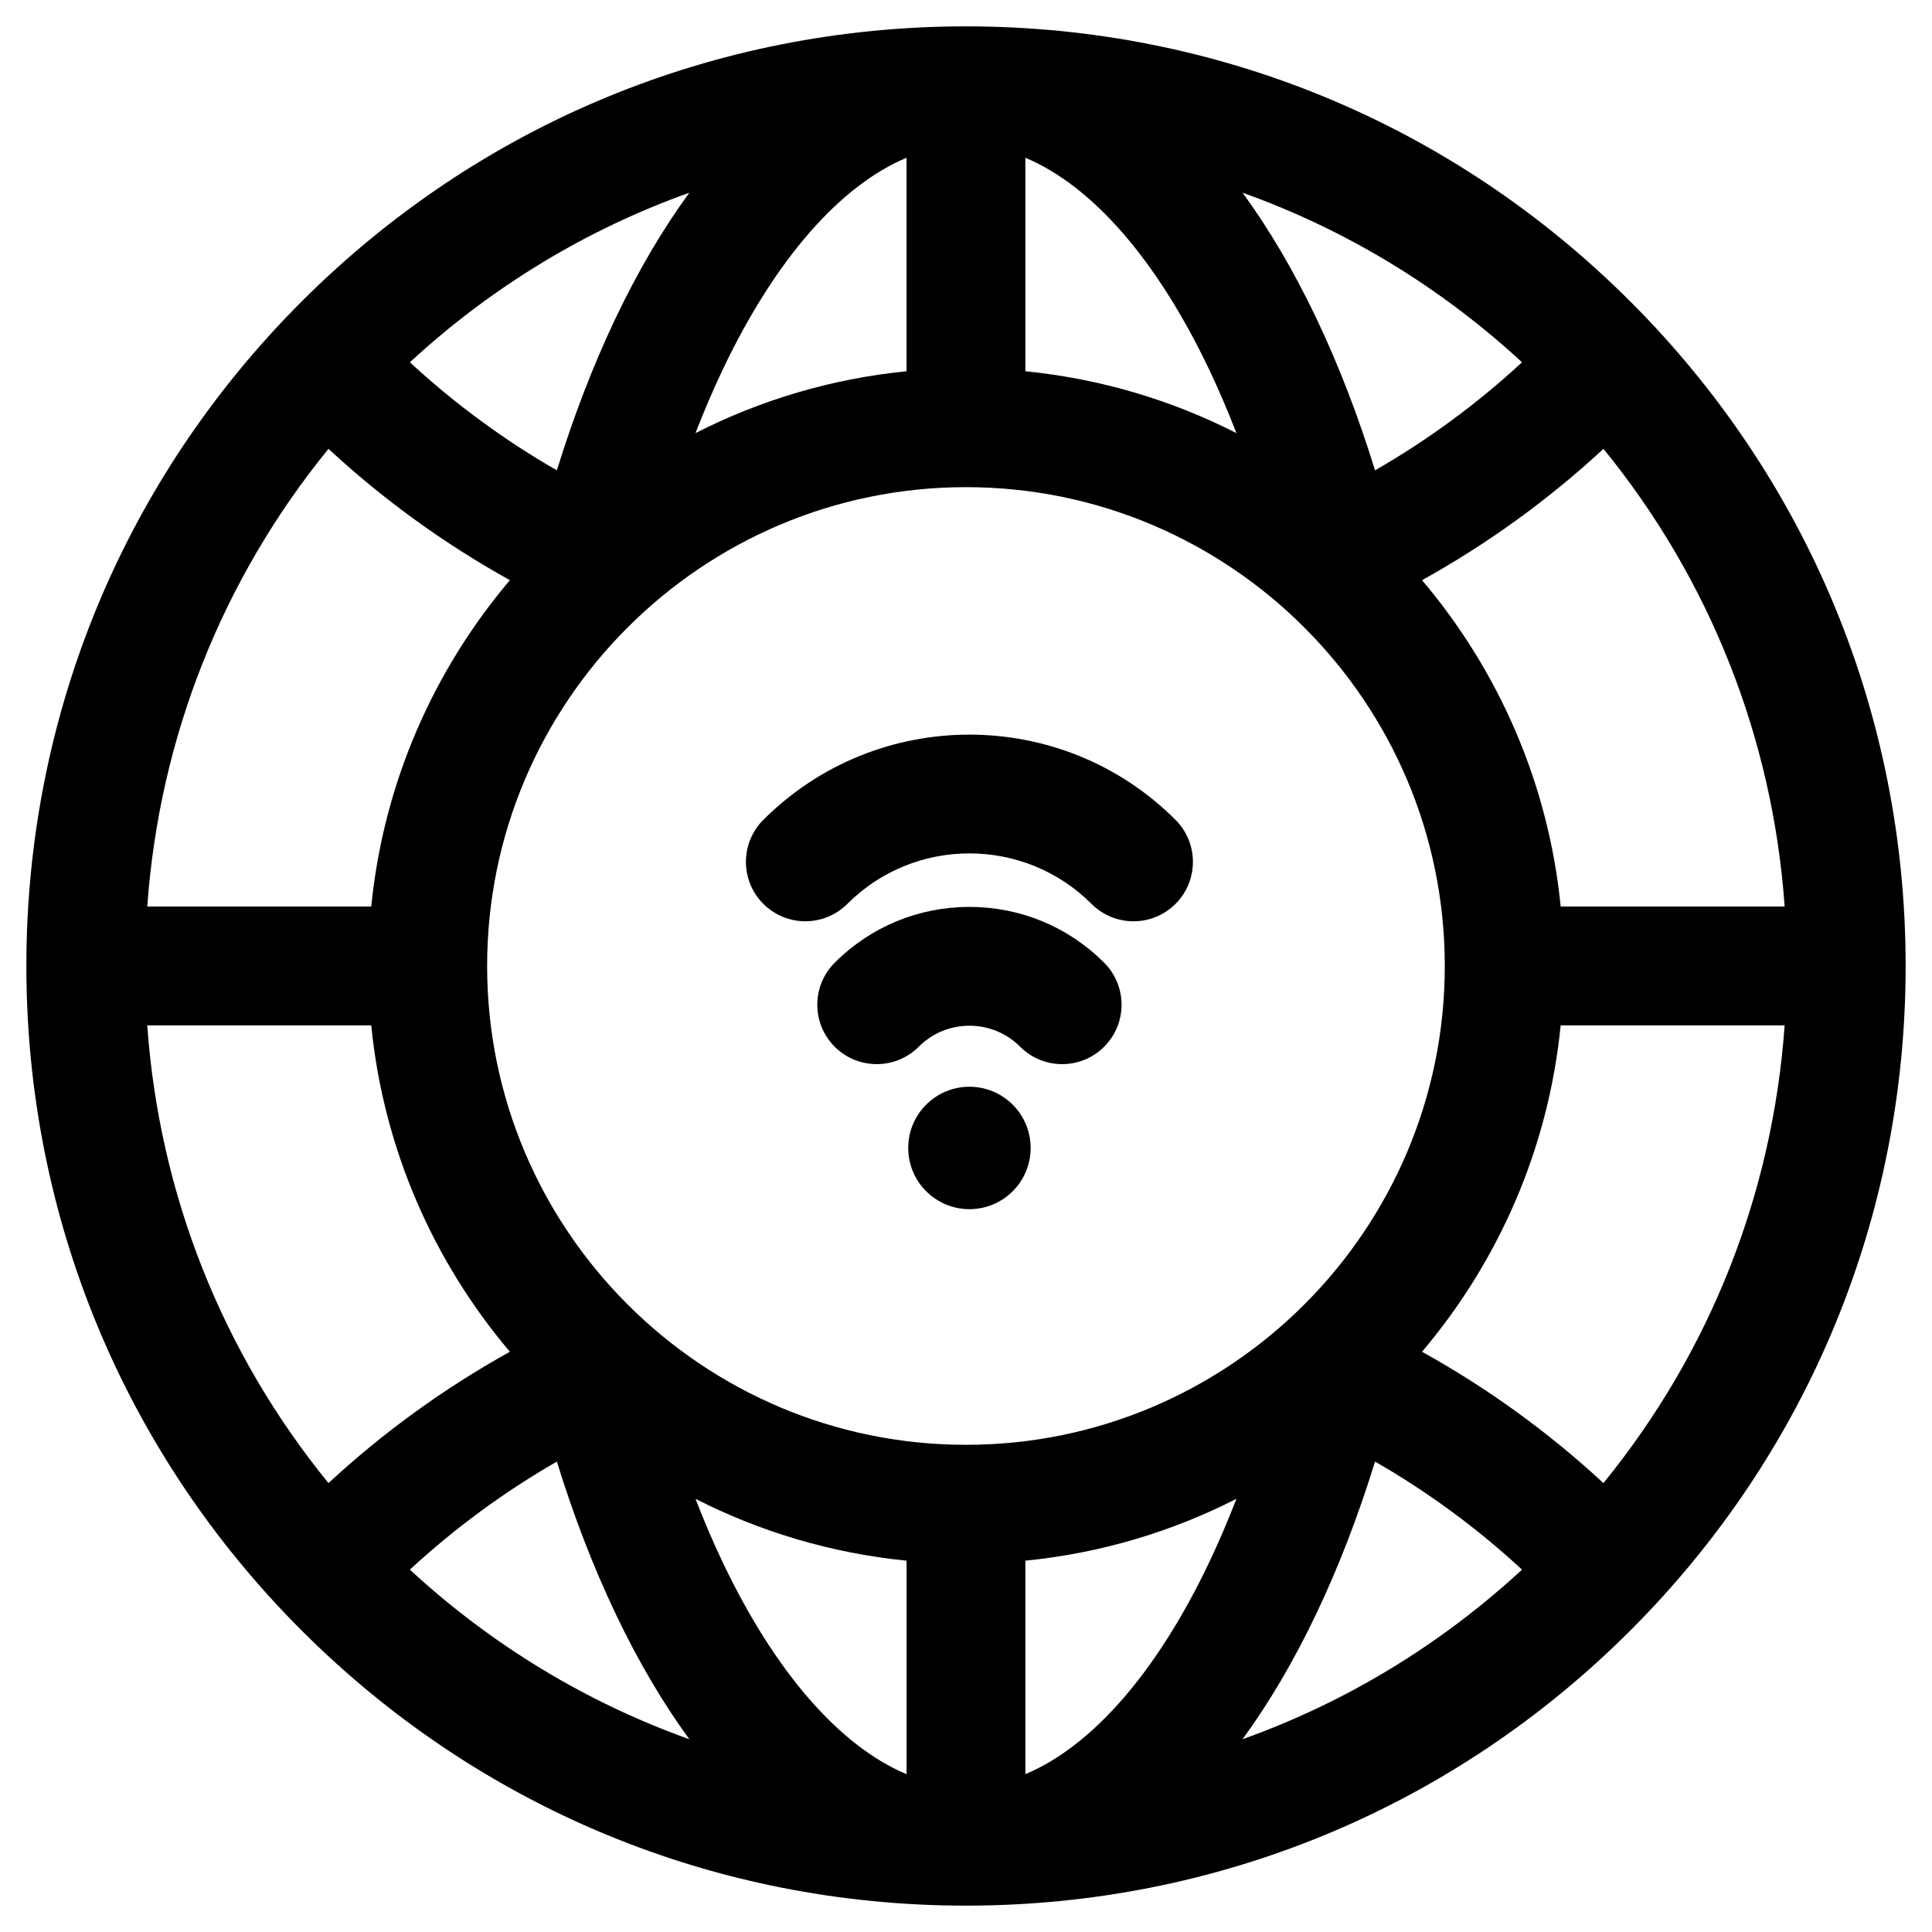
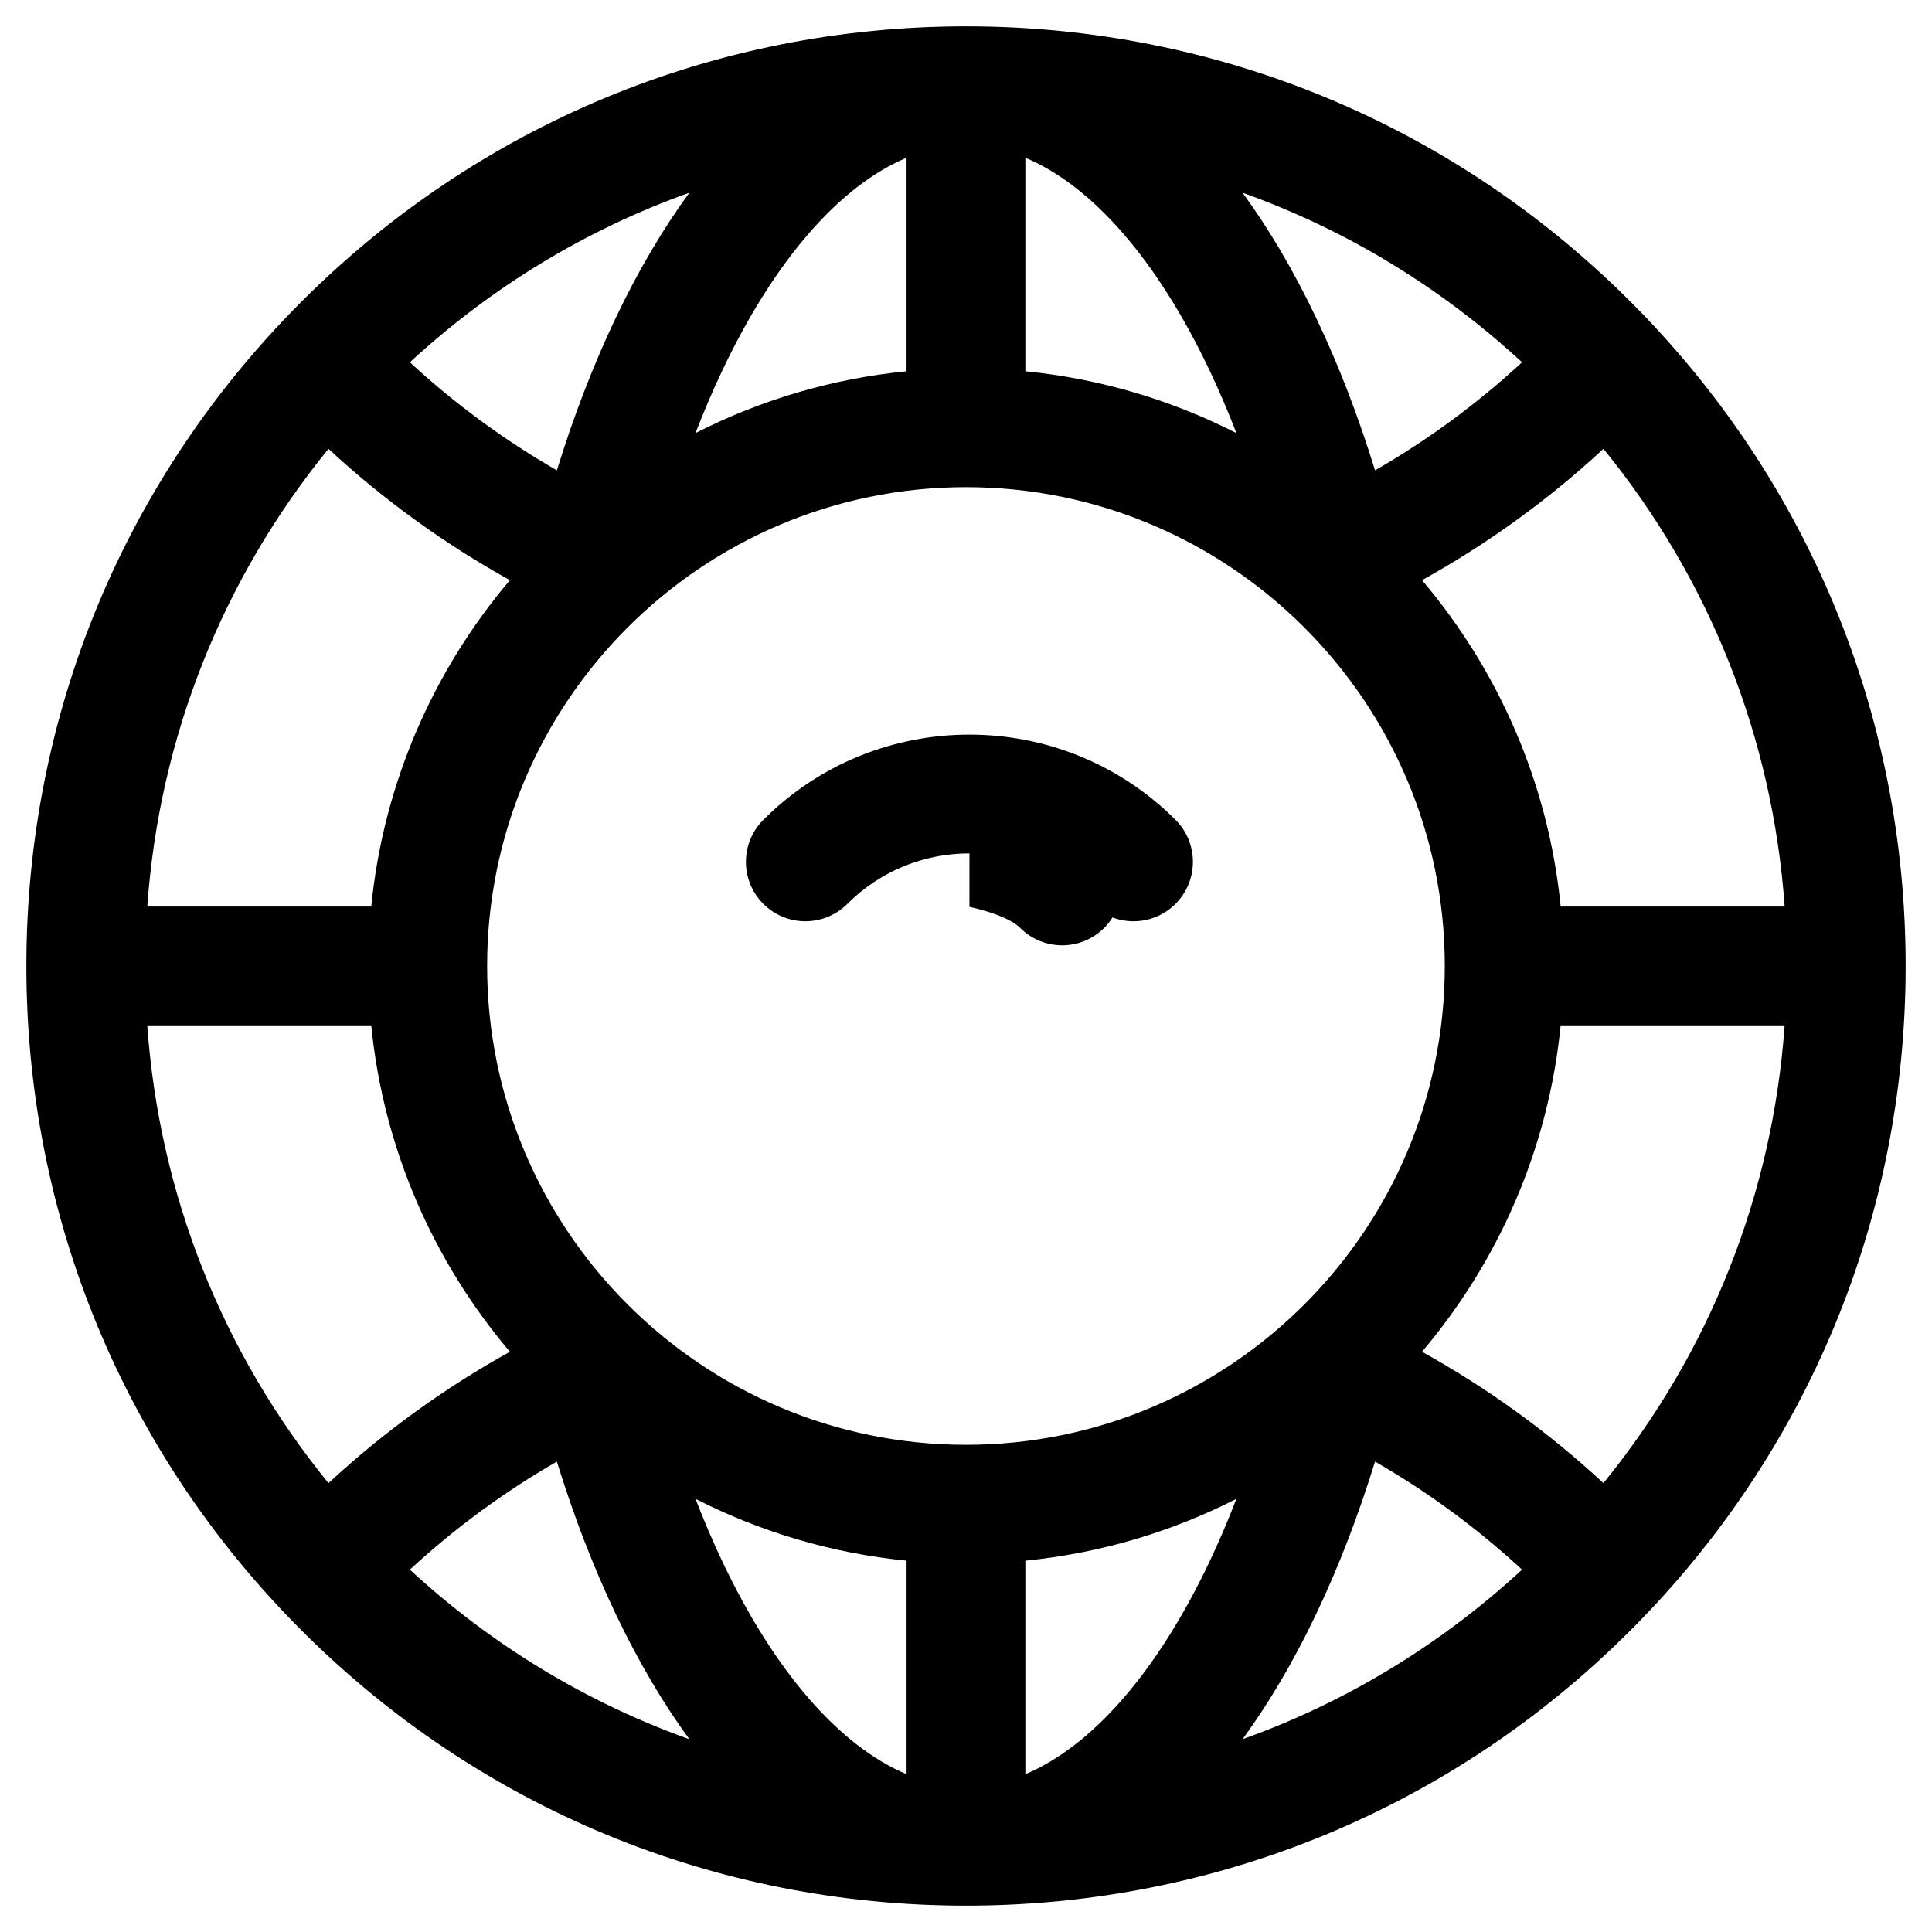
<svg xmlns="http://www.w3.org/2000/svg" fill="#000000" width="800px" height="800px" version="1.1" viewBox="144 144 512 512">
  <g>
    <path d="m576.07 223.92c-47.031-47.031-109.56-72.934-176.07-72.934-66.516 0-129.05 25.902-176.08 72.934s-72.934 109.56-72.934 176.08c0 66.512 25.902 129.05 72.934 176.08s109.56 72.934 176.08 72.934c66.512 0 129.05-25.902 176.08-72.934 47.031-47.035 72.934-109.57 72.934-176.08 0-66.516-25.902-129.05-72.938-176.08zm40.883 160.33h-59.355c-3.25-32.785-16.543-62.652-36.742-86.496 17.355-9.637 33.445-21.262 48.078-34.809 28.184 34.605 44.848 76.621 48.02 121.3zm-216.96 142.64c-69.973 0-126.9-56.926-126.9-126.9 0-69.969 56.926-126.89 126.9-126.89 69.969 0 126.89 56.926 126.89 126.9 0 69.969-56.926 126.89-126.89 126.89zm147.36-286.88c-11.93 11.016-24.953 20.586-38.953 28.637-4.449-14.391-9.656-27.926-15.59-40.375-5.961-12.504-12.5-23.598-19.52-33.199 27.203 9.711 52.336 24.883 74.062 44.938zm-82.965 1.812c2.582 5.418 5.004 11.086 7.277 16.957-17.098-8.715-35.977-14.41-55.934-16.391v-56.582c17.648 7.402 34.785 26.914 48.656 56.016zm-80.145-56.016v56.582c-19.957 1.98-38.836 7.676-55.934 16.391 2.277-5.871 4.695-11.539 7.277-16.957 13.871-29.102 31.012-48.613 48.656-56.016zm-57.559 9.266c-7.023 9.605-13.562 20.699-19.52 33.199-5.934 12.449-11.137 25.984-15.59 40.375-14-8.051-27.023-17.621-38.953-28.637 21.727-20.055 46.859-35.227 74.062-44.938zm-95.637 67.871c14.633 13.547 30.723 25.172 48.078 34.809-20.199 23.844-33.492 53.715-36.742 86.496h-59.355c3.172-44.684 19.84-86.699 48.02-121.3zm-48.02 152.79h59.355c3.25 32.785 16.543 62.652 36.742 86.496-17.355 9.637-33.445 21.266-48.078 34.809-28.18-34.605-44.848-76.621-48.02-121.3zm69.594 144.24c11.93-11.016 24.953-20.586 38.953-28.637 4.449 14.391 9.656 27.926 15.59 40.375 5.961 12.504 12.5 23.598 19.52 33.199-27.203-9.715-52.336-24.887-74.062-44.938zm82.969-1.812c-2.582-5.418-5.004-11.086-7.277-16.957 17.098 8.715 35.977 14.41 55.934 16.391v56.582c-17.648-7.406-34.789-26.918-48.656-56.016zm80.141 56.016v-56.582c19.957-1.98 38.836-7.676 55.934-16.391-2.277 5.871-4.695 11.539-7.277 16.957-13.871 29.098-31.008 48.609-48.656 56.016zm57.559-9.27c7.023-9.605 13.562-20.699 19.52-33.199 5.934-12.445 11.137-25.984 15.59-40.375 14 8.051 27.023 17.621 38.953 28.637-21.727 20.055-46.859 35.227-74.062 44.938zm95.637-67.871c-14.633-13.547-30.723-25.172-48.078-34.809 20.199-23.844 33.492-53.711 36.742-86.496h59.355c-3.172 44.684-19.836 86.699-48.02 121.3z" />
-     <path d="m400.91 384.34c-13.488 0-26.168 5.254-35.707 14.789-6.148 6.148-6.148 16.117 0 22.266 6.148 6.148 16.117 6.148 22.266 0 3.59-3.59 8.363-5.566 13.441-5.566s9.852 1.977 13.438 5.566c3.074 3.074 7.102 4.613 11.133 4.613 4.027 0 8.059-1.539 11.133-4.613 6.148-6.148 6.148-16.117 0-22.266-9.535-9.535-22.219-14.789-35.703-14.789z" />
+     <path d="m400.91 384.34s9.852 1.977 13.438 5.566c3.074 3.074 7.102 4.613 11.133 4.613 4.027 0 8.059-1.539 11.133-4.613 6.148-6.148 6.148-16.117 0-22.266-9.535-9.535-22.219-14.789-35.703-14.789z" />
    <path d="m346.29 361.27c-6.148 6.148-6.148 16.117 0 22.266 6.148 6.148 16.117 6.148 22.266 0 17.84-17.836 46.863-17.836 64.703 0 3.074 3.074 7.102 4.613 11.133 4.613 4.027 0 8.059-1.539 11.133-4.613 6.148-6.148 6.148-16.117 0-22.266-30.117-30.117-79.121-30.117-109.23 0z" />
-     <path d="m400.91 432c-8.957 0-16.223 7.262-16.223 16.223 0 8.957 7.262 16.219 16.223 16.219 8.957 0 16.223-7.262 16.223-16.219-0.004-8.961-7.266-16.223-16.223-16.223z" />
  </g>
</svg>